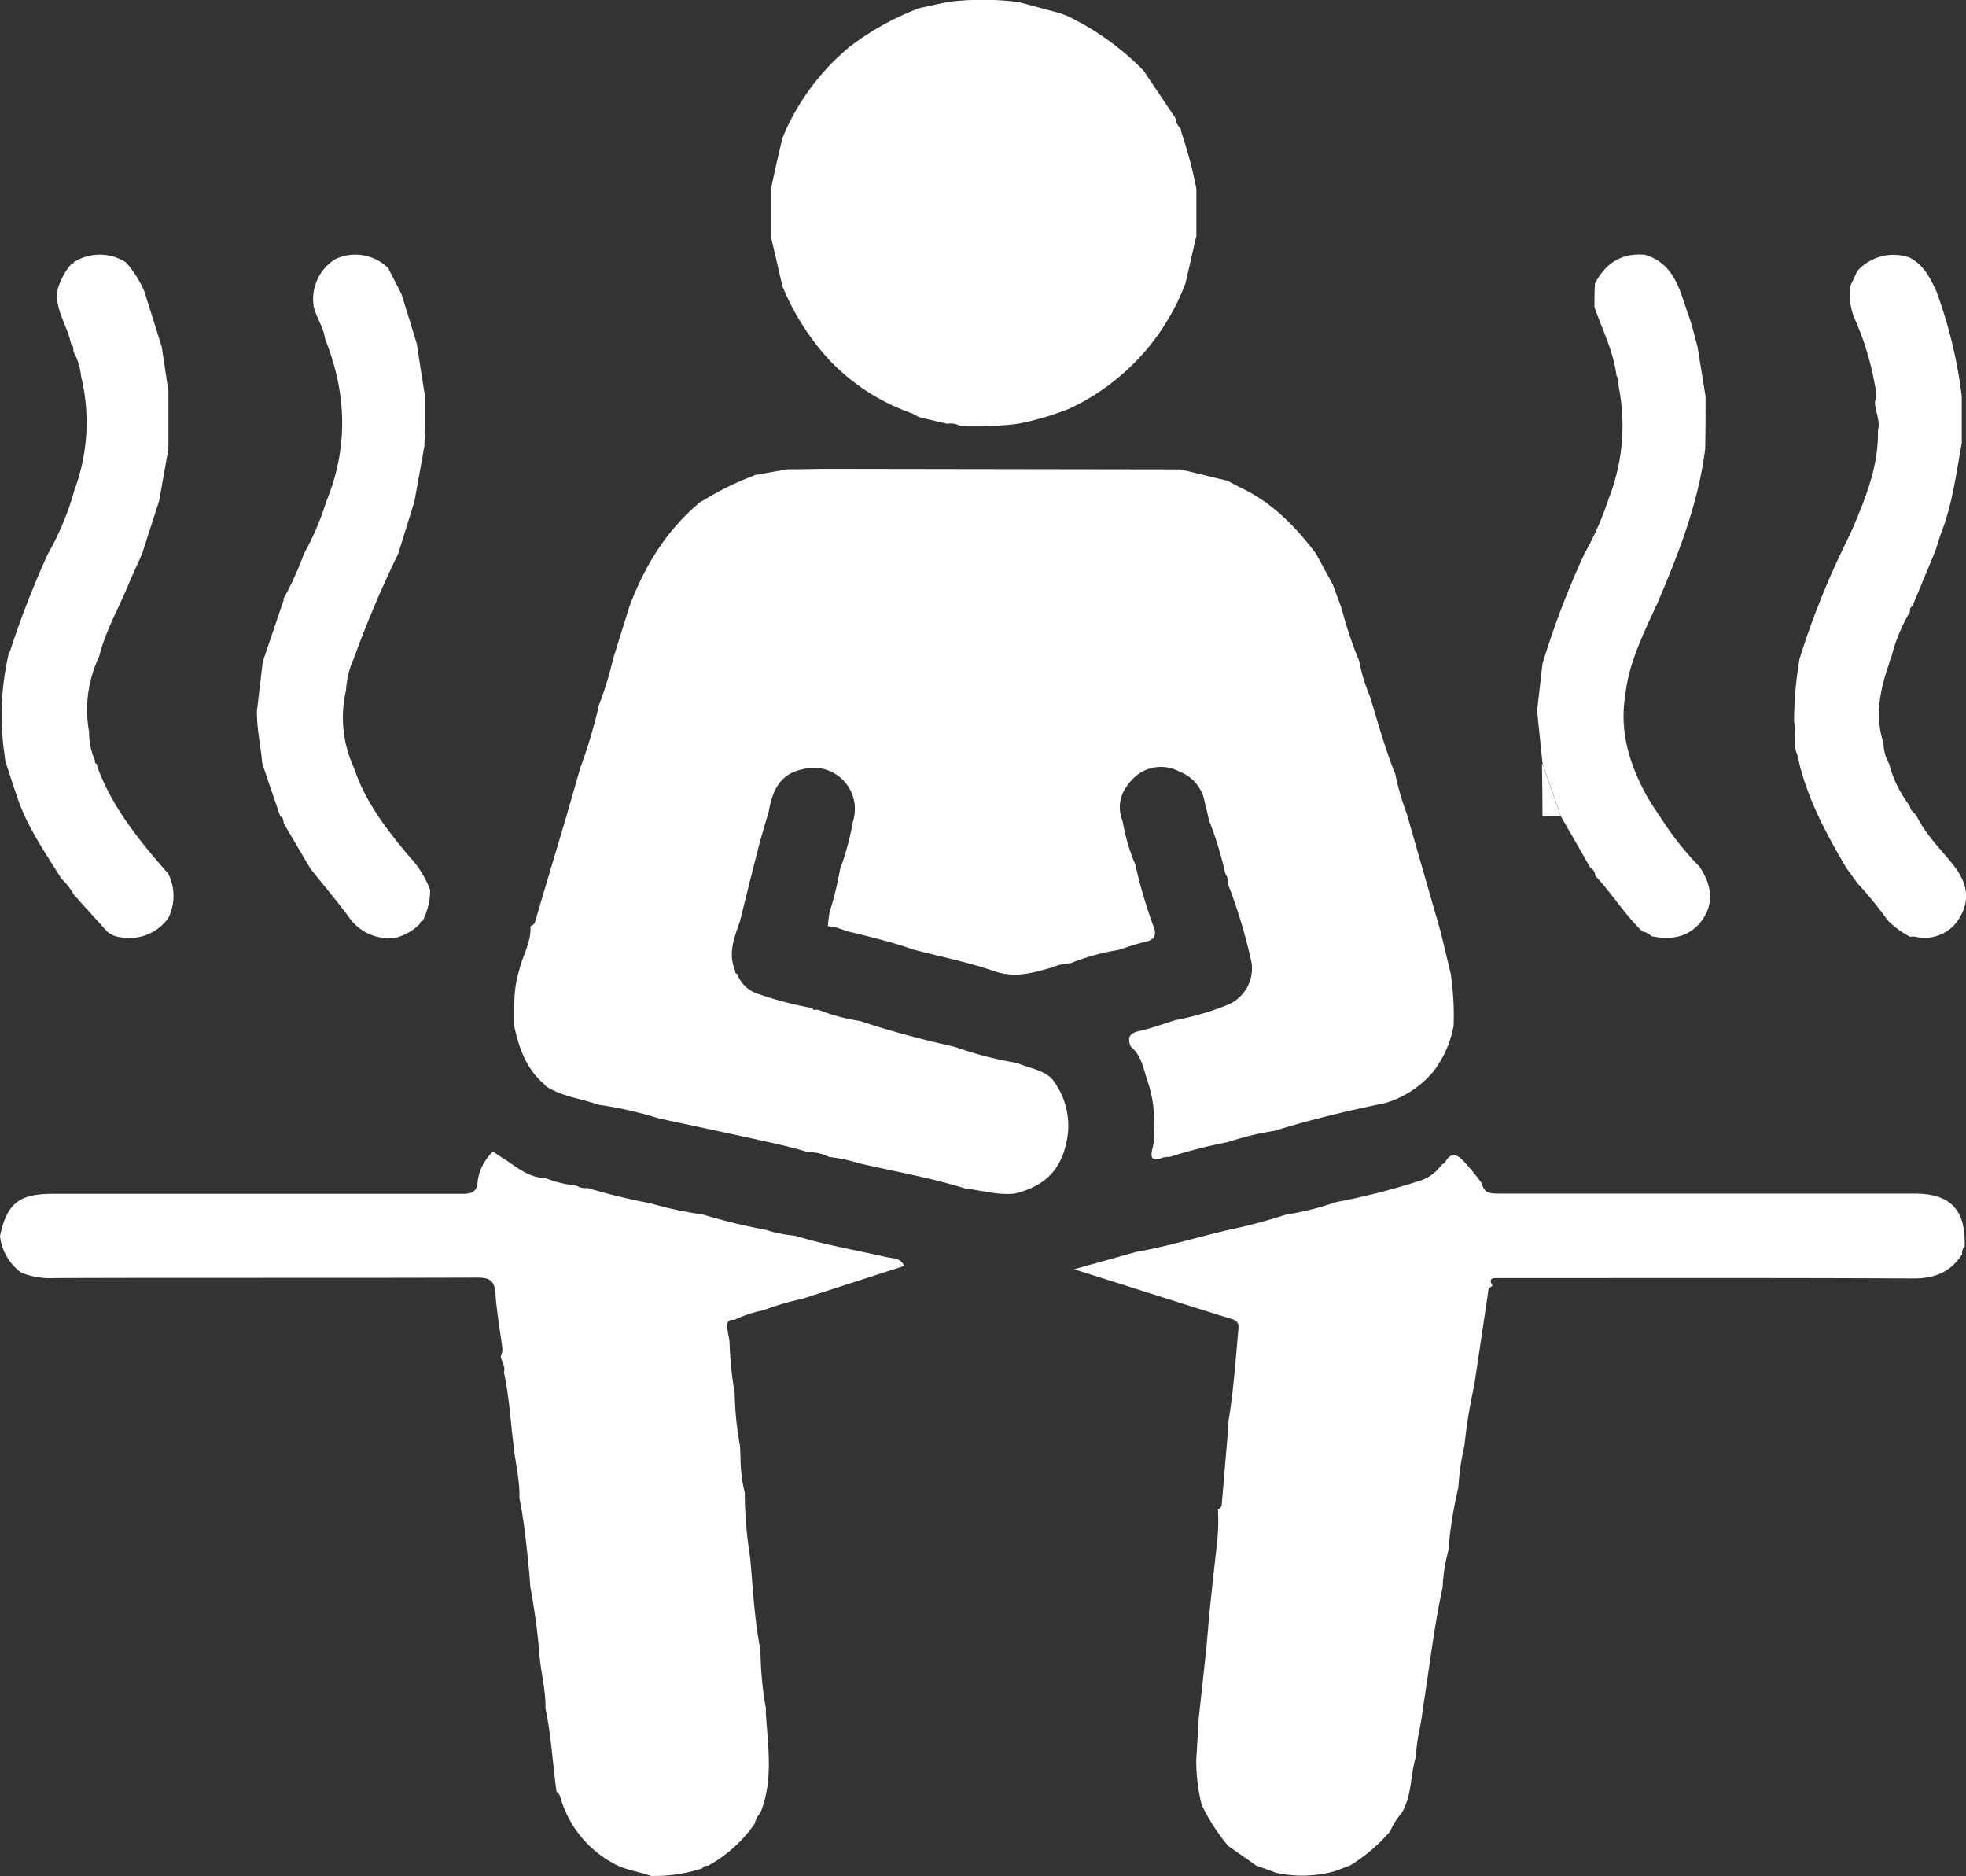
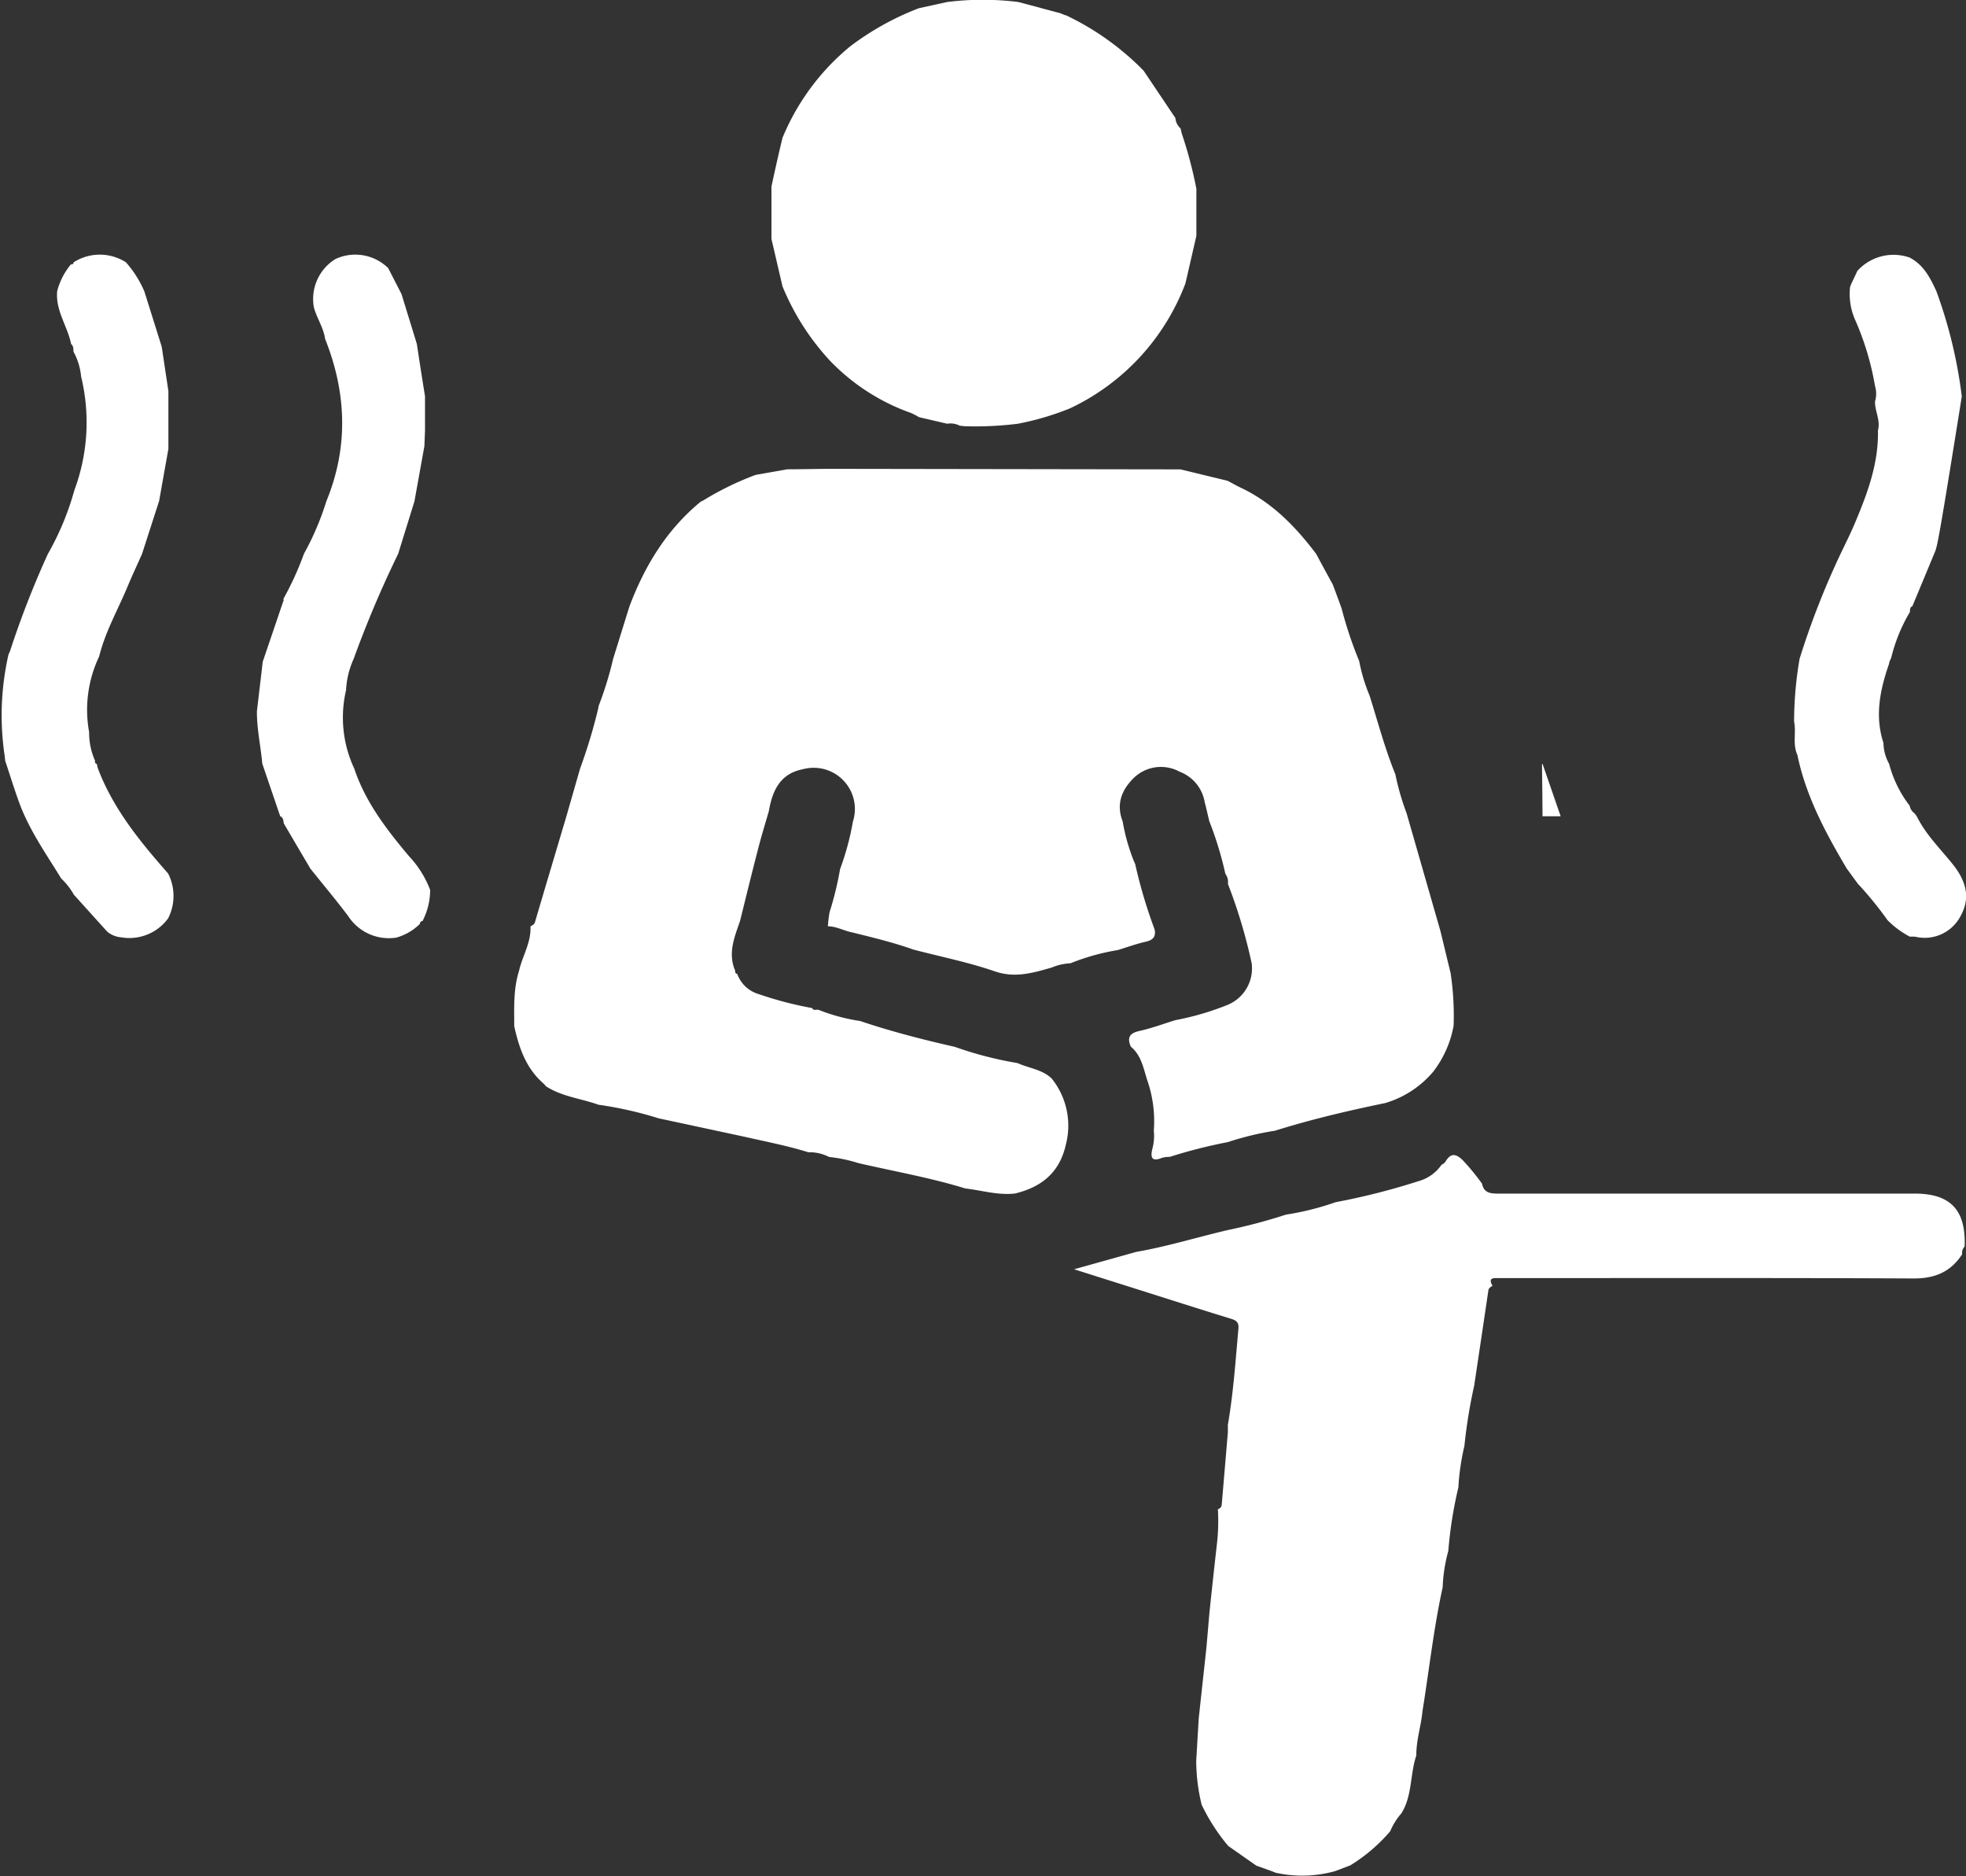
<svg xmlns="http://www.w3.org/2000/svg" viewBox="0 0 256.73 244.95">
  <rect x="0" y="0" width="256.73" height="244.95" fill="#333333" stroke="none" />
  <defs>
    <style>.cls-1{fill:#fff;}</style>
  </defs>
  <g id="Camada_2" data-name="Camada 2">
    <g id="svg2">
-       <path class="cls-1" d="M252.73,71.92q-1.5,3.61-3,7.22c-.34.15-.31.46-.32.75a21.73,21.73,0,0,0-2.45,6l-.22.47-.07.34c-1.17,3.37-1.87,6.77-.72,10.29a5.78,5.78,0,0,0,.74,2.73,15.33,15.33,0,0,0,2.69,5.48,1.53,1.53,0,0,0,.65,1l.3.43v0c1.18,2.37,3.07,4.2,4.69,6.23,1.87,2.34,2.24,4.51,1,6.74a5.29,5.29,0,0,1-5.93,2.69,5.12,5.12,0,0,0-.68,0,11.78,11.78,0,0,1-2.92-2.15,46.79,46.79,0,0,0-3.89-4.77l-1.46-2c-2.76-4.67-5.32-9.43-6.43-14.82-.65-1.4-.13-2.93-.43-4.37A49,49,0,0,1,235,86a105.56,105.56,0,0,1,5.16-13.29c.69-1.47,1.44-2.93,2.07-4.43,1.63-3.87,3.1-7.79,3-12.09.37-1.31-.42-2.51-.38-3.79a3.44,3.44,0,0,0,0-2,36.71,36.71,0,0,0-2.52-8.47,8.39,8.39,0,0,1-.74-4.46h0l.18-.46c.26-.54.52-1.09.77-1.64a6.36,6.36,0,0,1,6.81-1.75c1.84.94,2.71,2.65,3.52,4.42a61.59,61.59,0,0,1,3.31,13.72c0,2,0,4.06,0,6.09-.73,3.92-1.21,7.91-2.67,11.67C253.22,70.3,253,71.12,252.73,71.92Z" />
+       <path class="cls-1" d="M252.73,71.92q-1.5,3.61-3,7.22c-.34.15-.31.46-.32.75a21.73,21.73,0,0,0-2.45,6l-.22.47-.07.34c-1.17,3.37-1.87,6.77-.72,10.29a5.78,5.78,0,0,0,.74,2.73,15.33,15.33,0,0,0,2.69,5.48,1.53,1.53,0,0,0,.65,1l.3.43v0c1.18,2.37,3.07,4.2,4.69,6.23,1.87,2.34,2.24,4.51,1,6.74a5.29,5.29,0,0,1-5.93,2.69,5.12,5.12,0,0,0-.68,0,11.78,11.78,0,0,1-2.92-2.15,46.79,46.79,0,0,0-3.89-4.77l-1.46-2c-2.76-4.67-5.32-9.43-6.43-14.82-.65-1.4-.13-2.93-.43-4.37A49,49,0,0,1,235,86a105.56,105.56,0,0,1,5.16-13.29c.69-1.47,1.44-2.93,2.07-4.43,1.63-3.87,3.1-7.79,3-12.09.37-1.31-.42-2.51-.38-3.79a3.44,3.44,0,0,0,0-2,36.71,36.71,0,0,0-2.52-8.47,8.39,8.39,0,0,1-.74-4.46h0l.18-.46c.26-.54.52-1.09.77-1.64a6.36,6.36,0,0,1,6.81-1.75c1.84.94,2.71,2.65,3.52,4.42a61.59,61.59,0,0,1,3.31,13.72C253.22,70.3,253,71.12,252.73,71.92Z" />
      <path class="cls-1" d="M256.55,162.74a1.2,1.2,0,0,0-.32,1c-1.49,2.32-3.58,3.18-6.34,3.17-15.85-.08-31.69-.05-47.54-.05h-6.66c-.65,0-1.42-.07-.79,1-.23.16-.49.27-.54.61q-.92,6.21-1.85,12.41a68.23,68.23,0,0,0-1.28,7.89,31.19,31.19,0,0,0-.79,5.43,53.92,53.92,0,0,0-1.31,8.27,20.79,20.79,0,0,0-.74,4.76c-1.17,5.33-1.76,10.76-2.63,16.13-.18,1.95-.83,3.84-.81,5.82-.83,2.47-.51,5.24-1.94,7.55a8.59,8.59,0,0,0-1.47,2.35,22,22,0,0,1-5.21,4.45l-2,.76a16,16,0,0,1-7.76.2h0l-.44-.18-2.07-.74L160.39,241a25.23,25.23,0,0,1-3.47-5.38,24,24,0,0,1-.71-5.78l.33-5.54q.5-4.59,1-9.19l.39-4.52c.32-3.06.65-6.12,1-9.18a26.69,26.69,0,0,0,.11-4.38.65.65,0,0,0,.5-.6c.27-3.14.53-6.27.8-9.41l0-1c.72-4.15,1-8.35,1.38-12.54.07-.75-.18-1.07-.94-1.3-4.18-1.28-8.35-2.62-12.52-3.94l-8-2.53,8.12-2.27c4.05-.7,8-1.93,12-2.86a70.59,70.59,0,0,0,7.53-2,36.49,36.49,0,0,0,6.51-1.63,89,89,0,0,0,10.8-2.74,5.41,5.41,0,0,0,3-2.11c.18-.14.42-.24.52-.42.71-1.2,1.39-1.09,2.33-.15a30.64,30.64,0,0,1,2.46,3c.24,1.24,1.13,1.3,2.18,1.3q27.21,0,54.42,0C254.74,155.86,256.73,158,256.55,162.74Z" />
      <path class="cls-1" d="M6.25,72.32a36.16,36.16,0,0,0,3.13-7.19l.36-1.21a25.34,25.34,0,0,0,.85-14.77,8.32,8.32,0,0,0-1-3.25c0-.37,0-.74-.31-1C8.83,42.58,7.22,40.56,7.47,38a8.89,8.89,0,0,1,1.79-3.48c.22,0,.33-.05.35-.27h0a6.32,6.32,0,0,1,6.84,0,14.15,14.15,0,0,1,2.4,3.79l2.27,7.23.87,5.8v7.53L20.78,65.4l-2.23,6.91c-.59,1.34-1.22,2.67-1.78,4-1.28,3.13-3,6.07-3.82,9.39a16.21,16.21,0,0,0-1.31,9.89,8.9,8.9,0,0,0,.78,3.74.3.3,0,0,0,.23.41h0a3.43,3.43,0,0,0,.16.65c2,5.24,5.5,9.51,9.15,13.66a6.46,6.46,0,0,1,0,5.84,6.28,6.28,0,0,1-6.15,2.48,3.24,3.24,0,0,1-1.82-.75l-4.35-4.82A8.68,8.68,0,0,0,8,114.7c-2-3.25-4.24-6.42-5.55-10.07-.63-1.75-1.18-3.53-1.77-5.3l-.07-.65a35.7,35.7,0,0,1,.5-13.23l0,0L1.31,85A121.54,121.54,0,0,1,6.25,72.32Z" />
-       <path class="cls-1" d="M85,244.91c-1.59-.57-3.3-.75-4.81-1.59a14.27,14.27,0,0,1-6.89-8.26c-.14-.43-.2-.88-.63-1.16-.49-3.62-.69-7.29-1.44-10.88.06-2.31-.58-4.54-.77-6.83a84.74,84.74,0,0,0-1.21-9l-.12-1.68c-.34-3.32-.63-6.64-1.3-9.92.07-2.31-.53-4.55-.76-6.84-.41-3.2-.57-6.44-1.27-9.6.24-.77-.3-1.38-.41-2.07a2.18,2.18,0,0,0,.18-1.33c-.32-2.31-.72-4.63-.88-6.95-.12-1.61-.76-2-2.32-2-18.43.06-36.86,0-55.29.06a10,10,0,0,1-4.33-.72A6.89,6.89,0,0,1,0,161.36c.9-4.23,2.48-5.5,6.82-5.5q26.74,0,53.49,0c1.29,0,2-.21,2.07-1.67a6.51,6.51,0,0,1,2-3.85c.51.35,1,.71,1.53,1,1.64,1.1,3.18,2.42,5.31,2.46a15.35,15.35,0,0,0,4.1,1,2,2,0,0,0,1.39.29,79,79,0,0,0,8.21,2,47,47,0,0,0,6.86,1.47,77.28,77.28,0,0,0,8.22,2,17.82,17.82,0,0,0,3.83.77c3.92,1.19,7.95,1.88,11.93,2.79.84.19,1.88.09,2.3,1.16l-13.27,4.28a35.35,35.35,0,0,0-5.15,1.51,15.38,15.38,0,0,0-3.74,1.25h0c-.73-.1-1,.25-.93.95s.19,1.19.29,1.79a48.92,48.92,0,0,0,.68,6.83,41.54,41.54,0,0,0,.69,6.86l.07,1.39a19.2,19.2,0,0,0,.56,4.77l0,.69a56,56,0,0,0,.7,7.76c.36,3.94.54,7.9,1.29,11.79l.07,1a43.94,43.94,0,0,0,.69,6.86l0,.68c.28,4.37,1,8.76-.72,13a2.8,2.8,0,0,0-.73,1.39,18,18,0,0,1-6.08,5.5c-.29,0-.59,0-.75.34A20.09,20.09,0,0,1,85,244.91Z" />
      <path class="cls-1" d="M102.18,18A30.53,30.53,0,0,1,111,6.07a36.34,36.34,0,0,1,9-5l3.7-.81a37.26,37.26,0,0,1,9.26,0l5.48,1.46.7.28.07,0a35.44,35.44,0,0,1,10.13,7.23l4.15,6.18a2,2,0,0,0,.67,1.35l.08.33.08.34a56,56,0,0,1,1.91,7.22c0,2.05,0,4.09,0,6.14L154.8,37a29.6,29.6,0,0,1-15.09,16.32,36.39,36.39,0,0,1-6.78,2,45.18,45.18,0,0,1-6.88.33l-.71-.07a2.63,2.63,0,0,0-1.65-.26L120,54.46a9.39,9.39,0,0,0-1-.53,27.29,27.29,0,0,1-10.63-6.85,32.33,32.33,0,0,1-6.19-9.7l-1.44-6.19V24.36Q101.42,21.17,102.18,18Z" />
      <path class="cls-1" d="M71,141.48c-2.32-2-3.22-4.68-3.85-7.51,0-2.41-.12-4.84.62-7.19.45-2,1.61-3.73,1.5-5.83.23-.15.49-.23.59-.56,1.36-4.62,2.74-9.23,4.11-13.84.59-2.07,1.19-4.14,1.78-6.21a68.35,68.35,0,0,0,2.36-7.82l.06-.35A46,46,0,0,0,80.07,86l2.13-6.85c2-5.28,4.85-10,9.31-13.66l.3-.14A39.5,39.5,0,0,1,98.67,62l4.12-.73c1.94,0,3.88-.06,5.82-.06l45.54.07,6.16,1.49c.59.31,1.17.65,1.77.93,4.09,1.94,7.12,5.08,9.79,8.61.72,1.35,1.45,2.69,2.17,4,.38,1,.77,2.07,1.15,3.11a51.91,51.91,0,0,0,2.3,6.88,22.41,22.41,0,0,0,1.36,4.52c1.08,3.43,2,6.93,3.36,10.26a33.28,33.28,0,0,0,1.47,5.09l4.41,15.35c.45,1.84.89,3.69,1.34,5.53a37.56,37.56,0,0,1,.39,6.86,13.86,13.86,0,0,1-2.66,6,13,13,0,0,1-6.28,4.1c-4.84,1-9.66,2.13-14.38,3.61a38.52,38.52,0,0,0-6.17,1.49,65.9,65.9,0,0,0-7.56,1.92,4,4,0,0,0-1,.12c-1.35.56-1.58,0-1.28-1.2a6.46,6.46,0,0,0,.18-2.32,16.32,16.32,0,0,0-.82-6.5c-.53-1.59-.77-3.32-2.18-4.48-.52-1.19-.16-1.78,1.15-2.06,1.58-.35,3.1-.92,4.65-1.4a36.32,36.32,0,0,0,6.84-2,5.15,5.15,0,0,0,3.14-5.42,68.16,68.16,0,0,0-3.1-10.36,1.89,1.89,0,0,0-.34-1.34,45.49,45.49,0,0,0-2.09-6.85c-.2-.82-.38-1.65-.6-2.47a5.16,5.16,0,0,0-3.28-4,5.09,5.09,0,0,0-5.94.77c-1.62,1.57-2.38,3.44-1.5,5.71a25.61,25.61,0,0,0,1.45,5.15l.19.43,0,0a64.6,64.6,0,0,0,2.52,8.49c.22.94-.15,1.42-1.12,1.64-1.24.28-2.46.72-3.68,1.1a28.7,28.7,0,0,0-6.17,1.72,7.17,7.17,0,0,0-2.46.56c-2.44.69-4.77,1.41-7.43.49-3.46-1.19-7.08-1.91-10.63-2.84-2.58-.92-5.25-1.56-7.9-2.22-1.11-.2-2.11-.81-3.26-.82a16.21,16.21,0,0,1,.22-1.84,42.23,42.23,0,0,0,1.37-5.62,34.84,34.84,0,0,0,1.67-6.18,5.38,5.38,0,0,0-6.5-6.87c-3,.57-4,2.79-4.47,5.47-.48,1.67-1,3.34-1.42,5-.81,3.12-1.57,6.25-2.35,9.37-.73,2.12-1.62,4.23-.61,6.51a.27.27,0,0,0,.25.37h0A4.21,4.21,0,0,0,99,129.76a47.6,47.6,0,0,0,7.06,1.85.38.38,0,0,0,.47.22l.34,0a24.48,24.48,0,0,0,5.46,1.47c4,1.35,8.19,2.43,12.35,3.37a48.31,48.31,0,0,0,8.19,2.12c1.48.67,3.2.82,4.45,2a9.8,9.8,0,0,1,1.87,8.62c-.82,3.69-3.19,5.57-6.65,6.41-2.21.25-4.32-.41-6.48-.66-4.6-1.42-9.35-2.24-14-3.32a18.92,18.92,0,0,0-3.79-.79,5.61,5.61,0,0,0-2.38-.62l-.34,0c-2.7-.84-5.47-1.37-8.23-2L86,146a48.86,48.86,0,0,0-7.84-1.77c-2.28-.82-4.77-1.05-6.86-2.41Z" />
      <path class="cls-1" d="M36.59,106.56,34.25,99.7c-.2-2.28-.72-4.54-.7-6.85l.76-6.46L37,78.47A.23.23,0,0,0,37,78.2a40.2,40.2,0,0,0,2.69-5.9,36.19,36.19,0,0,0,2.92-6.84c2.92-7.1,2.65-14.17-.16-21.23-.21-1.48-1.1-2.72-1.47-4.14a6.13,6.13,0,0,1,2.82-6.27A6.13,6.13,0,0,1,50.69,35l1.74,3.39q1,3.24,2,6.5.52,3.43,1.07,6.85l0,1.38v3.06l-.08,2.06-1.3,7.21L52,72.29A141.29,141.29,0,0,0,46.19,86a11.2,11.2,0,0,0-1,4.1,15.71,15.71,0,0,0,1.07,10.24c1.46,4.39,4.26,8,7.15,11.44a13.34,13.34,0,0,1,2.76,4.4,8.77,8.77,0,0,1-1,4.07h0a.33.33,0,0,0-.33.36,7.11,7.11,0,0,1-3.09,1.8,6.32,6.32,0,0,1-6.28-2.81c-1.59-2.11-3.29-4.13-4.94-6.2q-1.74-2.94-3.47-5.9C37,107.13,37,106.74,36.59,106.56Z" />
-       <path class="cls-1" d="M222.11,113.42c1.37,2.19,1.75,4.47.18,6.68s-4,2.71-6.66,2.11a1.89,1.89,0,0,0-1.15-.59c-2.31-2.21-4-5-6.17-7.29a1.11,1.11,0,0,0-.61-1l-3.9-6.81-2.37-6.86c-.24-2.29-.47-4.57-.71-6.86.24-2.06.47-4.12.71-6.17a111.34,111.34,0,0,1,5.49-14.37,39.4,39.4,0,0,0,3.14-7.13,26.15,26.15,0,0,0,1.34-14.54l-.08-.6a.87.87,0,0,0-.22-.89c-.39-3.2-1.86-6.06-2.89-9,0-1,0-2.06.07-3.1,1.38-2.63,3.46-4,6.52-3.74,4,1.19,4.58,4.86,5.75,8.07.46,1.28.75,2.62,1.12,3.94l1.05,6.48c0,2.28,0,4.57-.05,6.85h0c-.9,7.23-3.57,13.92-6.41,20.56a.16.16,0,0,0-.13.21c-.17.39-.34.77-.52,1.15-1.5,3.3-3,6.59-3.37,10.27-.77,4.57.48,8.76,2.59,12.73.77,1.44,1.74,2.76,2.62,4.13a39.89,39.89,0,0,0,4.51,5.53A.2.2,0,0,0,222.11,113.42Z" />
      <path class="cls-1" d="M203.8,106.57h-2.37c0-2.26-.05-4.52-.07-6.78l.07-.07Z" />
    </g>
  </g>
</svg>